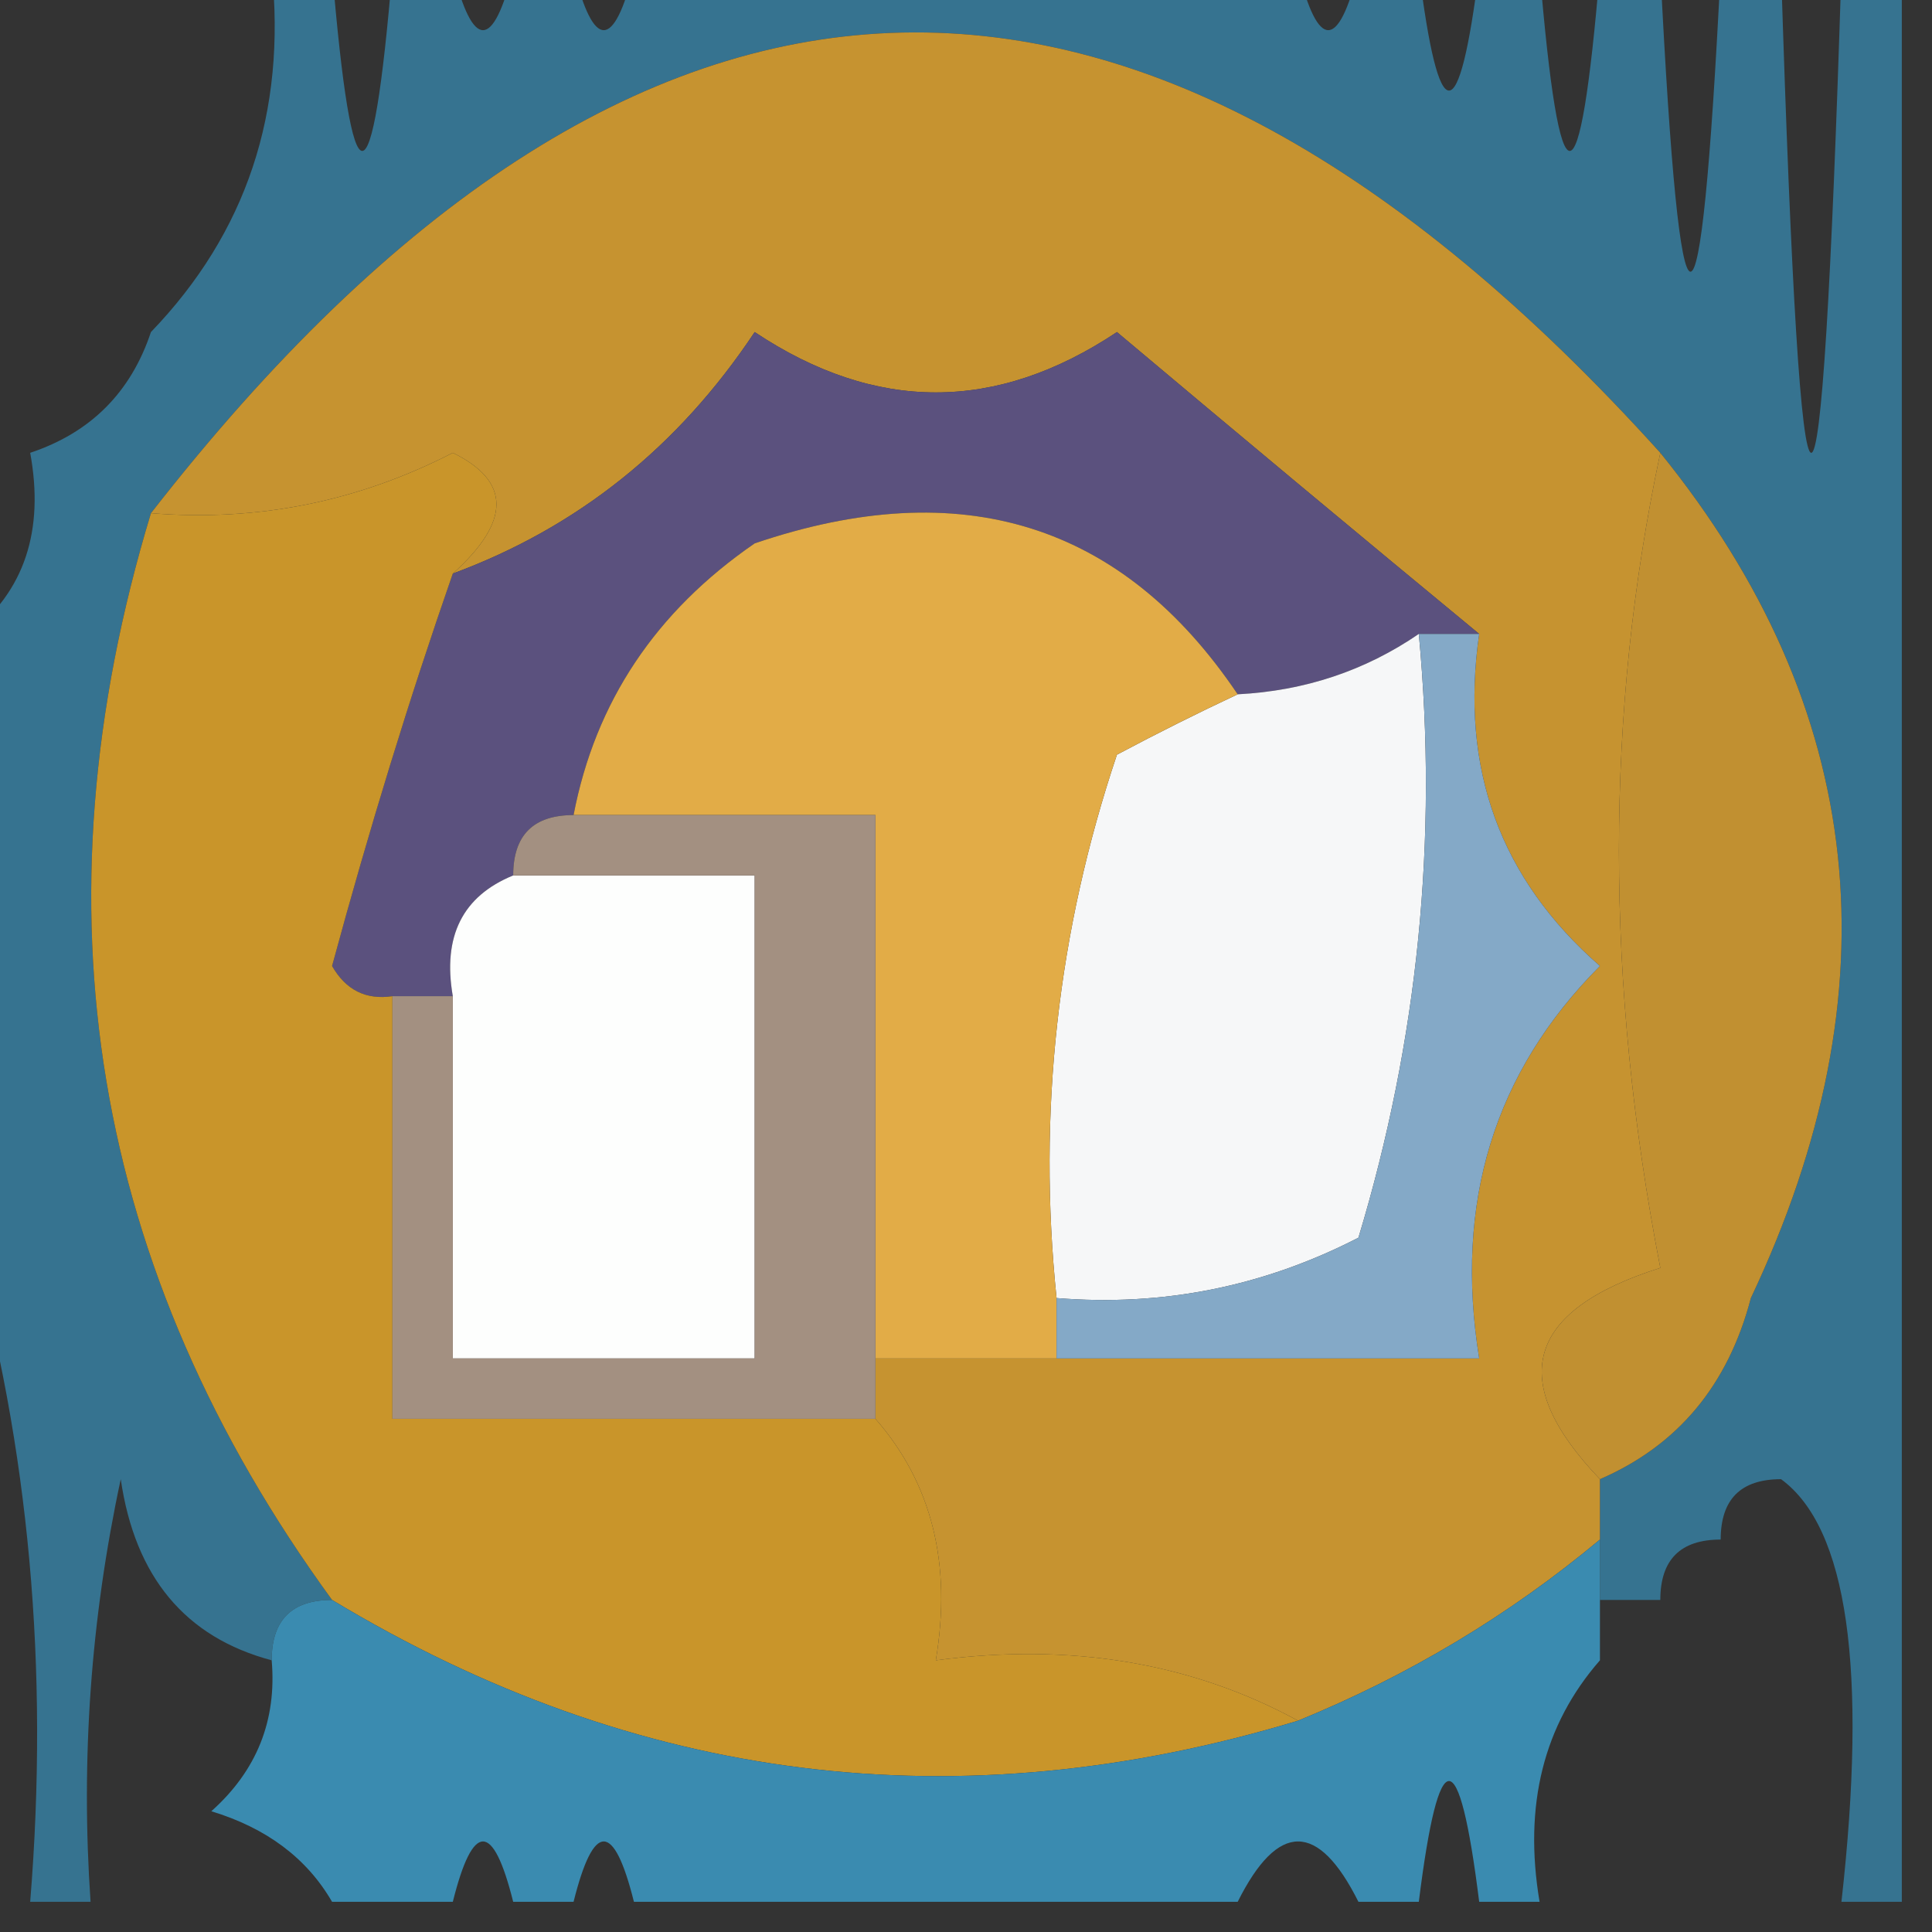
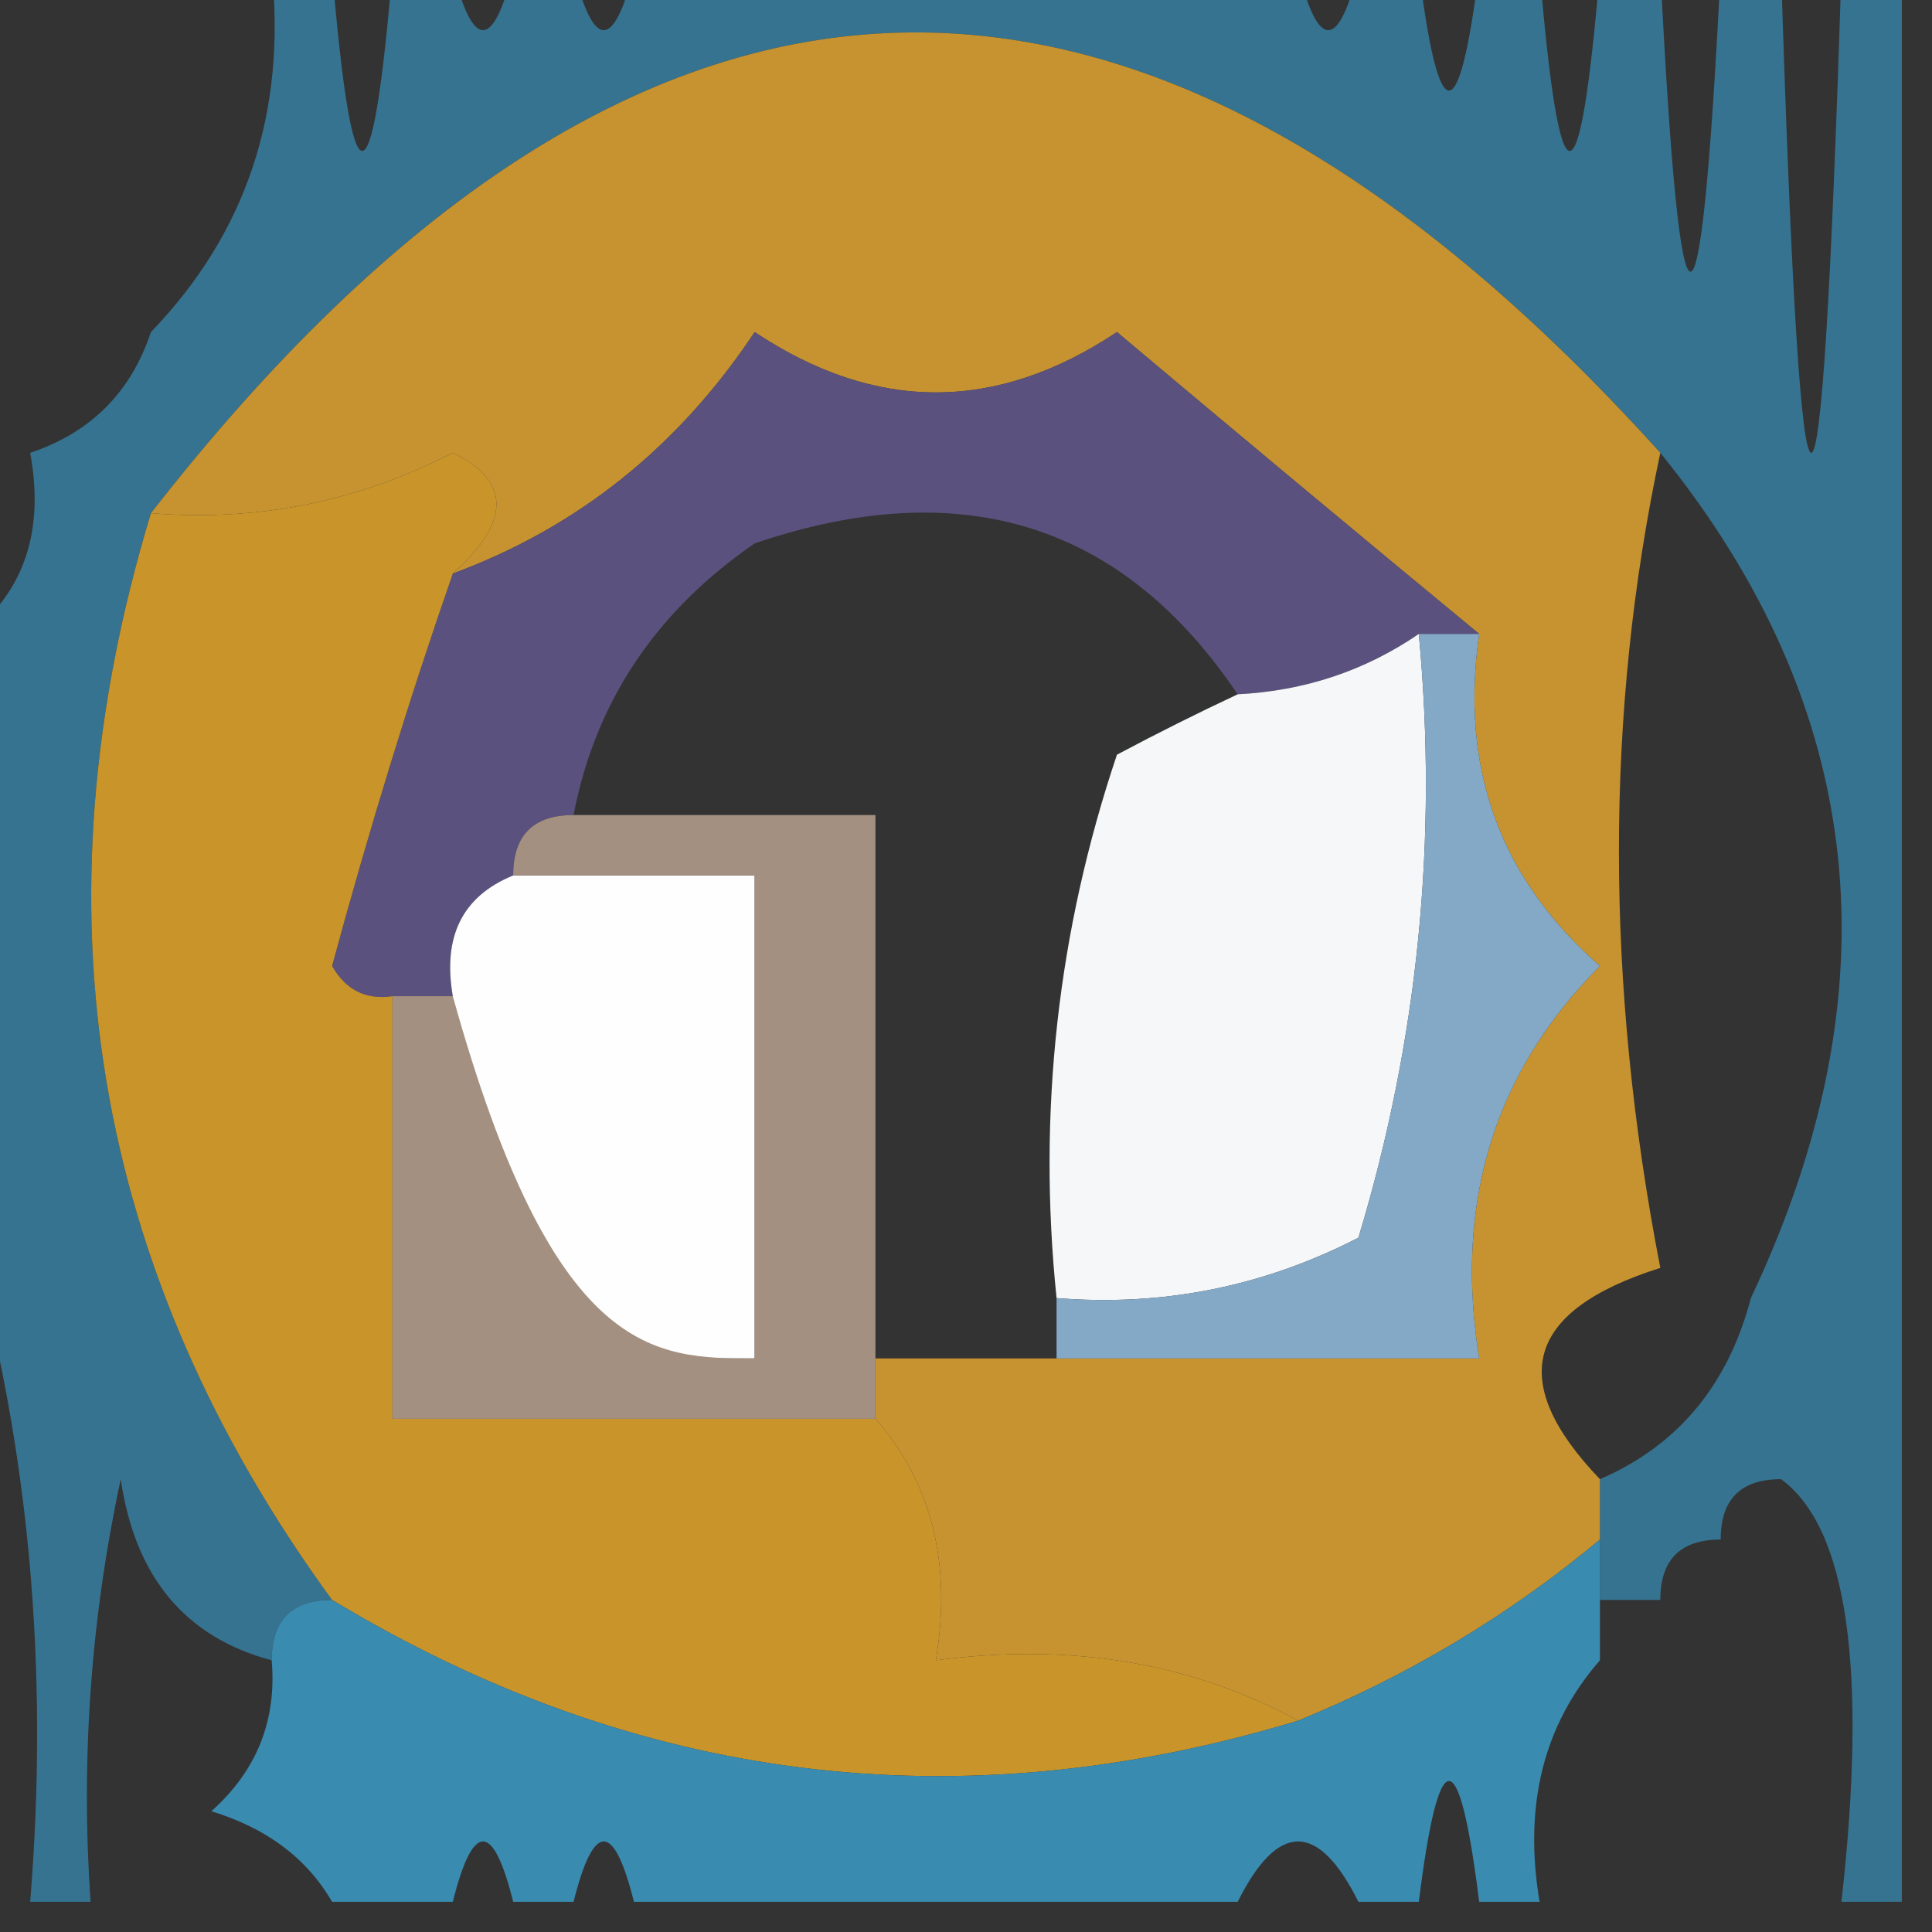
<svg xmlns="http://www.w3.org/2000/svg" version="1.1" width="32px" height="32px" style="shape-rendering:geometricPrecision; text-rendering:geometricPrecision; image-rendering:optimizeQuality; fill-rule:evenodd; clip-rule:evenodd">
  <rect width="100%" height="100%" fill="#333333" stroke="none" />
  <g>
    <path style="opacity:0.008" fill="#000000" d="M 0.5,-0.5 C 0.833,-0.5 1.167,-0.5 1.5,-0.5C 1.205,1.735 1.539,3.735 2.5,5.5C 2.167,6.5 1.5,7.167 0.5,7.5C 0.5,4.833 0.5,2.167 0.5,-0.5 Z" />
  </g>
  <g>
    <path style="opacity:0.984" fill="#367491" d="M 4.5,-0.5 C 4.833,-0.5 5.167,-0.5 5.5,-0.5C 5.833,3.5 6.167,3.5 6.5,-0.5C 6.833,-0.5 7.167,-0.5 7.5,-0.5C 7.833,0.833 8.167,0.833 8.5,-0.5C 8.833,-0.5 9.167,-0.5 9.5,-0.5C 9.833,0.833 10.167,0.833 10.5,-0.5C 14.167,-0.5 17.833,-0.5 21.5,-0.5C 21.833,0.833 22.167,0.833 22.5,-0.5C 22.833,-0.5 23.167,-0.5 23.5,-0.5C 23.833,2.167 24.167,2.167 24.5,-0.5C 24.833,-0.5 25.167,-0.5 25.5,-0.5C 25.833,3.5 26.167,3.5 26.5,-0.5C 26.833,-0.5 27.167,-0.5 27.5,-0.5C 27.833,6.167 28.167,6.167 28.5,-0.5C 28.833,-0.5 29.167,-0.5 29.5,-0.5C 29.833,10.167 30.167,10.167 30.5,-0.5C 30.833,-0.5 31.167,-0.5 31.5,-0.5C 31.5,10.167 31.5,20.833 31.5,31.5C 31.167,31.5 30.833,31.5 30.5,31.5C 30.934,27.638 30.6,25.305 29.5,24.5C 28.833,24.5 28.5,24.833 28.5,25.5C 27.833,25.5 27.5,25.833 27.5,26.5C 27.167,26.5 26.833,26.5 26.5,26.5C 26.5,26.167 26.5,25.833 26.5,25.5C 26.5,25.167 26.5,24.833 26.5,24.5C 27.79,23.942 28.623,22.942 29,21.5C 31.419,16.386 30.919,11.719 27.5,7.5C 18.833,-2.106 10.5,-1.773 2.5,8.5C 0.516,15.039 1.516,21.039 5.5,26.5C 4.833,26.5 4.5,26.833 4.5,27.5C 3.069,27.119 2.236,26.119 2,24.5C 1.503,26.81 1.337,29.143 1.5,31.5C 1.167,31.5 0.833,31.5 0.5,31.5C 0.815,27.629 0.482,23.962 -0.5,20.5C -0.5,17.167 -0.5,13.833 -0.5,10.5C 0.404,9.791 0.737,8.791 0.5,7.5C 1.5,7.167 2.167,6.5 2.5,5.5C 4.081,3.858 4.747,1.858 4.5,-0.5 Z" />
  </g>
  <g>
    <path style="opacity:1" fill="#c69330" d="M 27.5,7.5 C 26.586,11.794 26.586,16.294 27.5,21C 25.273,21.704 24.94,22.871 26.5,24.5C 26.5,24.833 26.5,25.167 26.5,25.5C 24.999,26.752 23.332,27.752 21.5,28.5C 19.735,27.539 17.735,27.205 15.5,27.5C 15.768,25.901 15.434,24.568 14.5,23.5C 14.5,23.167 14.5,22.833 14.5,22.5C 15.5,22.5 16.5,22.5 17.5,22.5C 19.833,22.5 22.167,22.5 24.5,22.5C 24.083,19.921 24.75,17.754 26.5,16C 24.845,14.556 24.178,12.722 24.5,10.5C 22.544,8.886 20.544,7.219 18.5,5.5C 16.5,6.833 14.5,6.833 12.5,5.5C 11.234,7.404 9.567,8.737 7.5,9.5C 8.463,8.636 8.463,7.97 7.5,7.5C 5.929,8.309 4.262,8.643 2.5,8.5C 10.5,-1.773 18.833,-2.106 27.5,7.5 Z" />
  </g>
  <g>
    <path style="opacity:1" fill="#5b517e" d="M 24.5,10.5 C 24.167,10.5 23.833,10.5 23.5,10.5C 22.609,11.11 21.609,11.443 20.5,11.5C 18.593,8.668 15.927,7.834 12.5,9C 10.859,10.129 9.859,11.629 9.5,13.5C 8.833,13.5 8.5,13.833 8.5,14.5C 7.662,14.842 7.328,15.508 7.5,16.5C 7.167,16.5 6.833,16.5 6.5,16.5C 6.062,16.565 5.728,16.399 5.5,16C 6.117,13.723 6.784,11.556 7.5,9.5C 9.567,8.737 11.234,7.404 12.5,5.5C 14.5,6.833 16.5,6.833 18.5,5.5C 20.544,7.219 22.544,8.886 24.5,10.5 Z" />
  </g>
  <g>
    <path style="opacity:1" fill="#f6f7f8" d="M 23.5,10.5 C 23.82,13.898 23.487,17.232 22.5,20.5C 20.929,21.309 19.262,21.643 17.5,21.5C 17.183,18.428 17.516,15.428 18.5,12.5C 19.183,12.137 19.85,11.804 20.5,11.5C 21.609,11.443 22.609,11.11 23.5,10.5 Z" />
  </g>
  <g>
    <path style="opacity:1" fill="#c9952a" d="M 7.5,9.5 C 6.784,11.556 6.117,13.723 5.5,16C 5.728,16.399 6.062,16.565 6.5,16.5C 6.5,18.833 6.5,21.167 6.5,23.5C 9.167,23.5 11.833,23.5 14.5,23.5C 15.434,24.568 15.768,25.901 15.5,27.5C 17.735,27.205 19.735,27.539 21.5,28.5C 15.868,30.204 10.535,29.537 5.5,26.5C 1.516,21.039 0.516,15.039 2.5,8.5C 4.262,8.643 5.929,8.309 7.5,7.5C 8.463,7.97 8.463,8.636 7.5,9.5 Z" />
  </g>
  <g>
-     <path style="opacity:1" fill="#c19031" d="M 27.5,7.5 C 30.919,11.719 31.419,16.386 29,21.5C 28.623,22.942 27.79,23.942 26.5,24.5C 24.94,22.871 25.273,21.704 27.5,21C 26.586,16.294 26.586,11.794 27.5,7.5 Z" />
-   </g>
+     </g>
  <g>
    <path style="opacity:1" fill="#fdfefd" d="M 8.5,14.5 C 9.833,14.5 11.167,14.5 12.5,14.5C 12.5,17.167 12.5,19.833 12.5,22.5C 10.833,22.5 9.167,22.5 7.5,22.5C 7.5,20.5 7.5,18.5 7.5,16.5C 7.328,15.508 7.662,14.842 8.5,14.5 Z" />
  </g>
  <g>
-     <path style="opacity:1" fill="#e2ac47" d="M 20.5,11.5 C 19.85,11.804 19.183,12.137 18.5,12.5C 17.516,15.428 17.183,18.428 17.5,21.5C 17.5,21.833 17.5,22.167 17.5,22.5C 16.5,22.5 15.5,22.5 14.5,22.5C 14.5,19.5 14.5,16.5 14.5,13.5C 12.833,13.5 11.167,13.5 9.5,13.5C 9.859,11.629 10.859,10.129 12.5,9C 15.927,7.834 18.593,8.668 20.5,11.5 Z" />
-   </g>
+     </g>
  <g>
    <path style="opacity:1" fill="#84a9c7" d="M 23.5,10.5 C 23.833,10.5 24.167,10.5 24.5,10.5C 24.178,12.722 24.845,14.556 26.5,16C 24.75,17.754 24.083,19.921 24.5,22.5C 22.167,22.5 19.833,22.5 17.5,22.5C 17.5,22.167 17.5,21.833 17.5,21.5C 19.262,21.643 20.929,21.309 22.5,20.5C 23.487,17.232 23.82,13.898 23.5,10.5 Z" />
  </g>
  <g>
-     <path style="opacity:1" fill="#a39081" d="M 8.5,14.5 C 8.5,13.833 8.833,13.5 9.5,13.5C 11.167,13.5 12.833,13.5 14.5,13.5C 14.5,16.5 14.5,19.5 14.5,22.5C 14.5,22.833 14.5,23.167 14.5,23.5C 11.833,23.5 9.167,23.5 6.5,23.5C 6.5,21.167 6.5,18.833 6.5,16.5C 6.833,16.5 7.167,16.5 7.5,16.5C 7.5,18.5 7.5,20.5 7.5,22.5C 9.167,22.5 10.833,22.5 12.5,22.5C 12.5,19.833 12.5,17.167 12.5,14.5C 11.167,14.5 9.833,14.5 8.5,14.5 Z" />
+     <path style="opacity:1" fill="#a39081" d="M 8.5,14.5 C 8.5,13.833 8.833,13.5 9.5,13.5C 11.167,13.5 12.833,13.5 14.5,13.5C 14.5,16.5 14.5,19.5 14.5,22.5C 14.5,22.833 14.5,23.167 14.5,23.5C 11.833,23.5 9.167,23.5 6.5,23.5C 6.5,21.167 6.5,18.833 6.5,16.5C 6.833,16.5 7.167,16.5 7.5,16.5C 9.167,22.5 10.833,22.5 12.5,22.5C 12.5,19.833 12.5,17.167 12.5,14.5C 11.167,14.5 9.833,14.5 8.5,14.5 Z" />
  </g>
  <g>
    <path style="opacity:0.008" fill="#000000" d="M 29.5,24.5 C 29.5,26.833 29.5,29.167 29.5,31.5C 29.167,31.5 28.833,31.5 28.5,31.5C 28.167,27.5 27.833,27.5 27.5,31.5C 27.167,31.5 26.833,31.5 26.5,31.5C 26.5,30.167 26.5,28.833 26.5,27.5C 26.5,27.167 26.5,26.833 26.5,26.5C 26.833,26.5 27.167,26.5 27.5,26.5C 28.206,27.557 28.539,27.224 28.5,25.5C 28.5,24.833 28.833,24.5 29.5,24.5 Z" />
  </g>
  <g>
    <path style="opacity:1" fill="#3a8bb0" d="M 26.5,25.5 C 26.5,25.833 26.5,26.167 26.5,26.5C 26.5,26.833 26.5,27.167 26.5,27.5C 25.566,28.568 25.232,29.901 25.5,31.5C 25.167,31.5 24.833,31.5 24.5,31.5C 24.167,28.833 23.833,28.833 23.5,31.5C 23.167,31.5 22.833,31.5 22.5,31.5C 21.833,30.167 21.167,30.167 20.5,31.5C 17.167,31.5 13.833,31.5 10.5,31.5C 10.167,30.167 9.833,30.167 9.5,31.5C 9.167,31.5 8.833,31.5 8.5,31.5C 8.167,30.167 7.833,30.167 7.5,31.5C 6.833,31.5 6.167,31.5 5.5,31.5C 5.082,30.778 4.416,30.278 3.5,30C 4.252,29.329 4.586,28.496 4.5,27.5C 4.5,26.833 4.833,26.5 5.5,26.5C 10.535,29.537 15.868,30.204 21.5,28.5C 23.332,27.752 24.999,26.752 26.5,25.5 Z" />
  </g>
</svg>